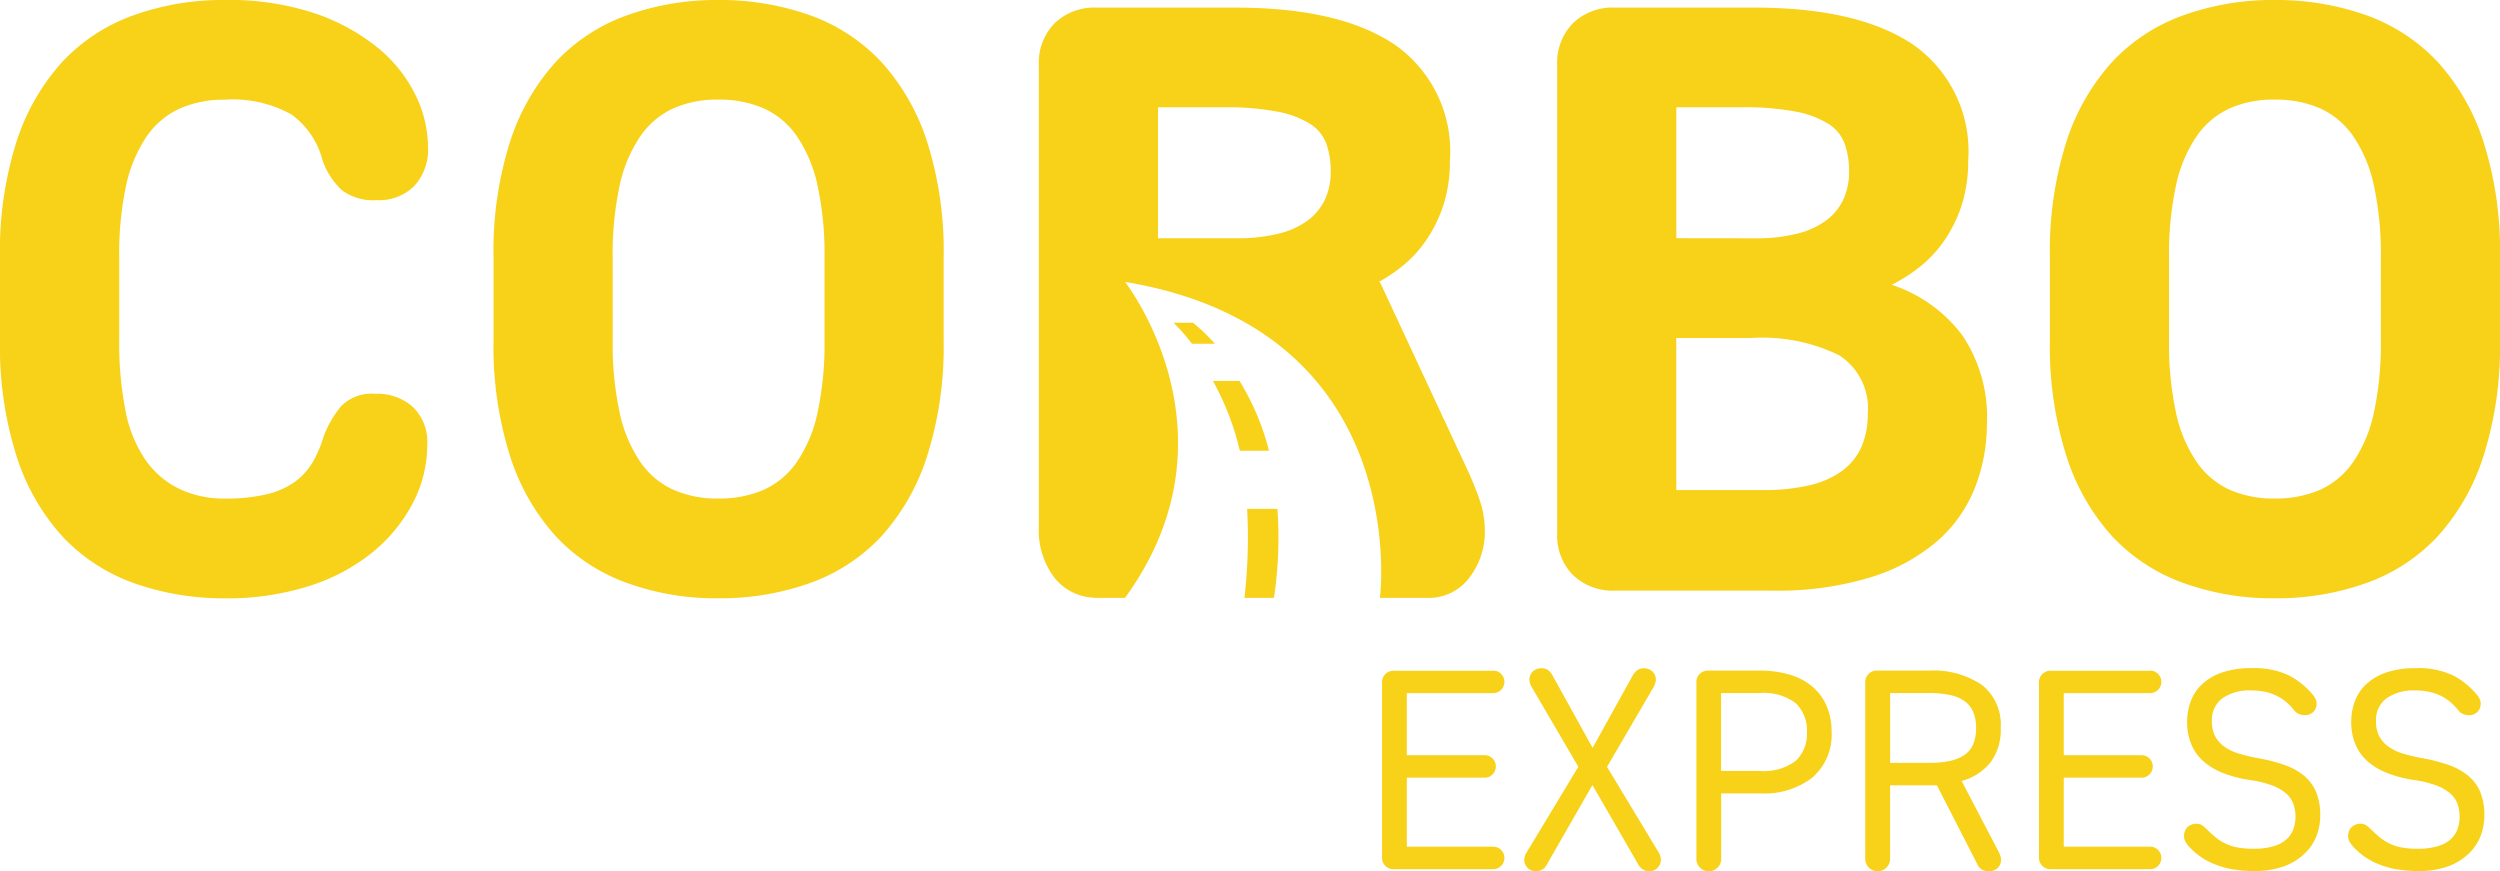
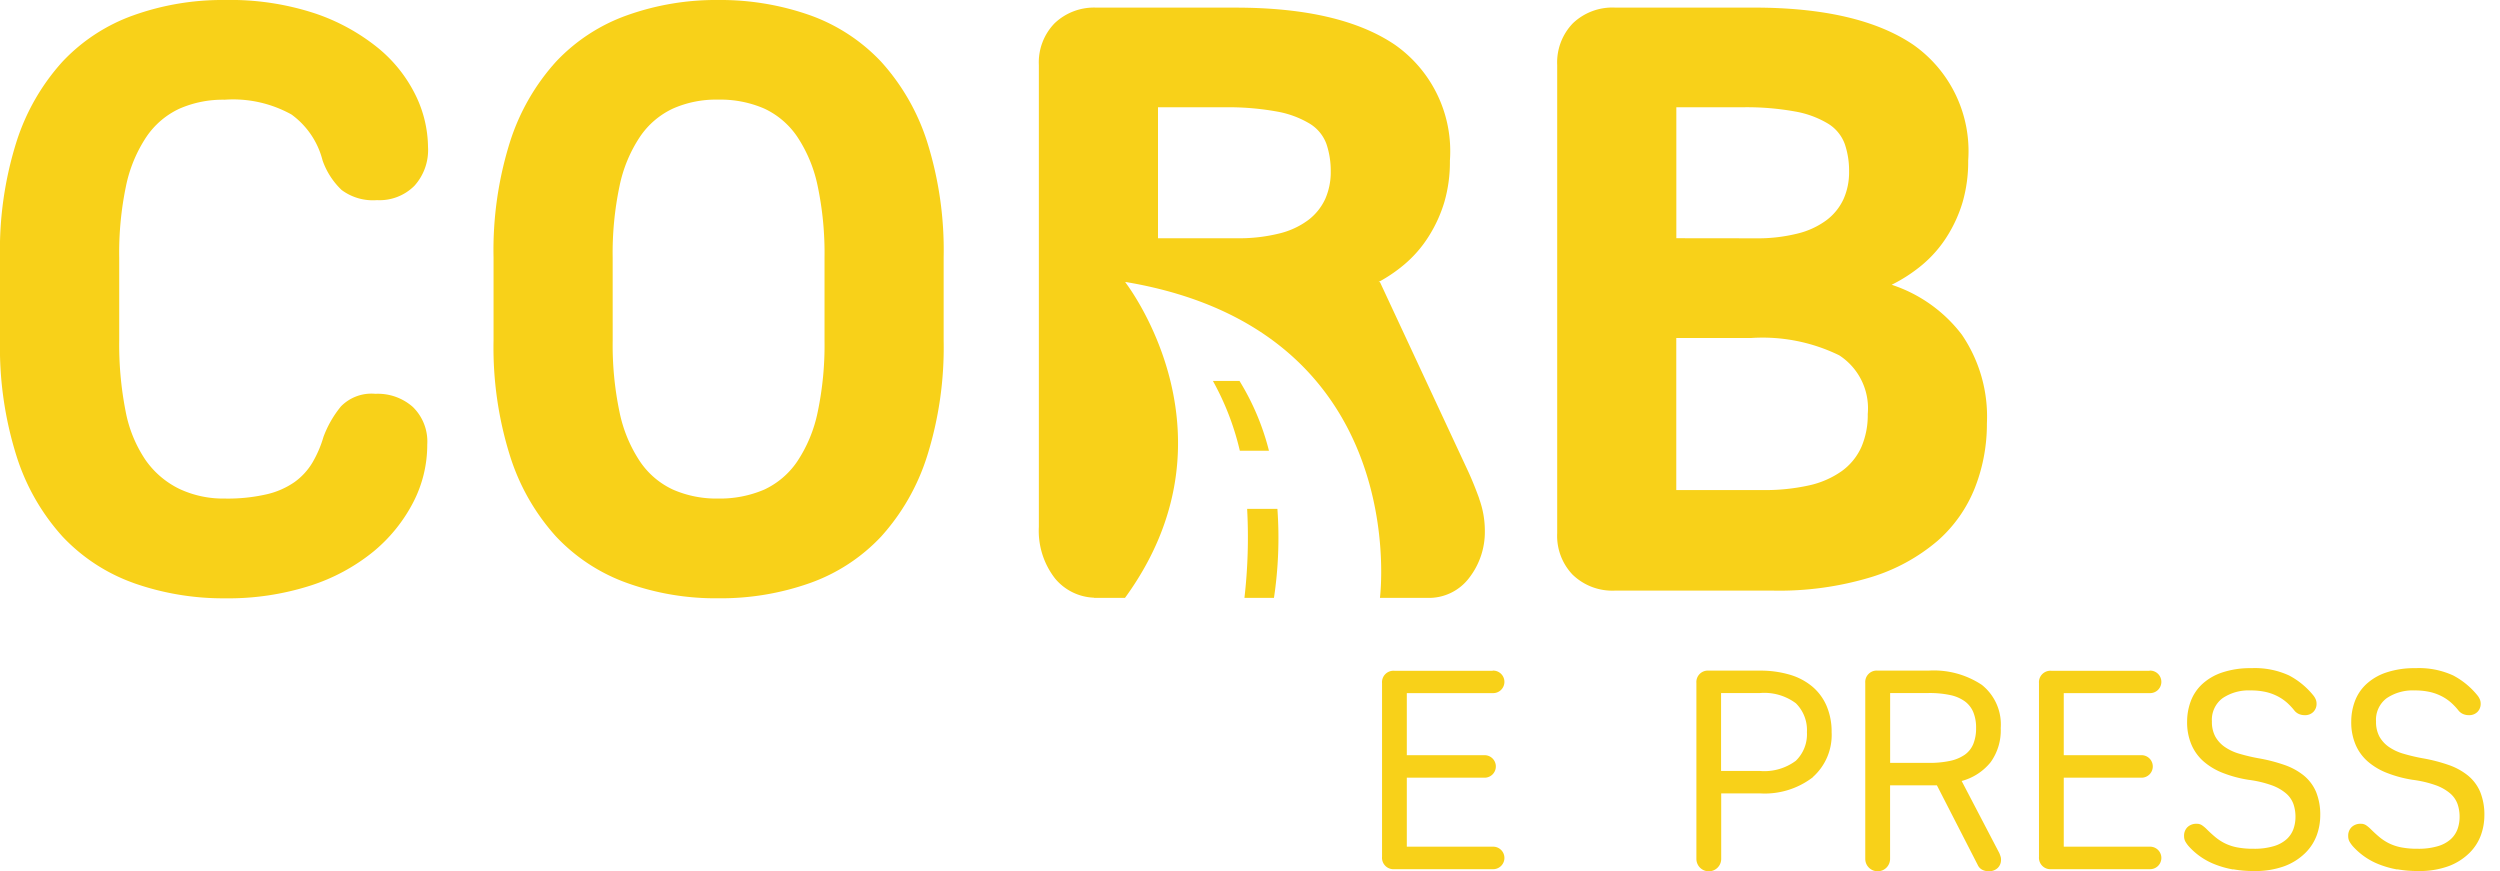
<svg xmlns="http://www.w3.org/2000/svg" width="131" height="45.653" viewBox="0 0 131 45.653">
  <g id="Livello_1" data-name="Livello 1" style="isolation: isolate">
    <g id="Raggruppa_3" data-name="Raggruppa 3" transform="translate(0 0)">
      <path id="Tracciato_1" data-name="Tracciato 1" d="M7,30.549a9.5,9.5,0,0,1-3.724-2.434A11.375,11.375,0,0,1,.869,23.908,18.936,18.936,0,0,1,0,17.841V13.5A18.893,18.893,0,0,1,.869,7.413,11.412,11.412,0,0,1,3.276,3.229,9.451,9.451,0,0,1,7,.8a13.84,13.84,0,0,1,4.77-.8,14.2,14.2,0,0,1,4.75.707,10.638,10.638,0,0,1,3.3,1.815A7.407,7.407,0,0,1,21.783,5a6.32,6.32,0,0,1,.645,2.7,2.791,2.791,0,0,1-.713,2.036,2.577,2.577,0,0,1-1.962.751,2.742,2.742,0,0,1-1.85-.53,3.925,3.925,0,0,1-1-1.55A4.267,4.267,0,0,0,15.274,6a6.3,6.3,0,0,0-3.5-.775,5.674,5.674,0,0,0-2.363.466A4.257,4.257,0,0,0,7.673,7.169,7.306,7.306,0,0,0,6.6,9.759,17.065,17.065,0,0,0,6.247,13.5v4.34a18.112,18.112,0,0,0,.333,3.7,6.806,6.806,0,0,0,1.049,2.569A4.642,4.642,0,0,0,9.39,25.614a5.4,5.4,0,0,0,2.387.51,9.069,9.069,0,0,0,2.186-.221,4.2,4.2,0,0,0,1.47-.642,3.4,3.4,0,0,0,.937-1.019,5.916,5.916,0,0,0,.58-1.349,5.575,5.575,0,0,1,.913-1.594,2.233,2.233,0,0,1,1.806-.663,2.766,2.766,0,0,1,1.962.687,2.525,2.525,0,0,1,.757,1.971,6.543,6.543,0,0,1-.737,3.032,8.272,8.272,0,0,1-2.074,2.569,10.114,10.114,0,0,1-3.321,1.794,14.1,14.1,0,0,1-4.482.663,14.083,14.083,0,0,1-4.77-.8Z" transform="translate(0 0)" fill="#f8d119" />
      <path id="Tracciato_2" data-name="Tracciato 2" d="M110.487,23.908a11.4,11.4,0,0,1-2.407,4.208,9.451,9.451,0,0,1-3.724,2.434,13.975,13.975,0,0,1-4.815.8,13.721,13.721,0,0,1-4.77-.8,9.5,9.5,0,0,1-3.724-2.434,11.375,11.375,0,0,1-2.407-4.208,18.936,18.936,0,0,1-.869-6.067V13.5a18.893,18.893,0,0,1,.869-6.087,11.412,11.412,0,0,1,2.407-4.184A9.451,9.451,0,0,1,94.771.8a13.84,13.84,0,0,1,4.77-.8,14.1,14.1,0,0,1,4.815.8,9.5,9.5,0,0,1,3.724,2.434,11.412,11.412,0,0,1,2.407,4.184,18.893,18.893,0,0,1,.869,6.087v4.34A18.949,18.949,0,0,1,110.487,23.908ZM94.014,17.844a17.064,17.064,0,0,0,.357,3.742,7.314,7.314,0,0,0,1.07,2.59,4.235,4.235,0,0,0,1.738,1.482,5.674,5.674,0,0,0,2.363.466,5.887,5.887,0,0,0,2.407-.466,4.257,4.257,0,0,0,1.738-1.482,7.313,7.313,0,0,0,1.07-2.59,17.046,17.046,0,0,0,.357-3.742V13.5a17.065,17.065,0,0,0-.357-3.742,7.337,7.337,0,0,0-1.07-2.59,4.257,4.257,0,0,0-1.738-1.482,5.8,5.8,0,0,0-2.407-.466,5.589,5.589,0,0,0-2.363.466A4.257,4.257,0,0,0,95.44,7.172a7.306,7.306,0,0,0-1.07,2.59,17.064,17.064,0,0,0-.357,3.742Z" transform="translate(-61.909 0)" fill="#f8d119" />
      <path id="Tracciato_3" data-name="Tracciato 3" d="M277.755,31.083a2.944,2.944,0,0,1-.825-2.192V4.361a2.953,2.953,0,0,1,.825-2.192,3,3,0,0,1,2.207-.819h7.269q5.485,0,8.359,1.948a6.811,6.811,0,0,1,2.876,6.067,7.649,7.649,0,0,1-.289,2.169,7.234,7.234,0,0,1-.825,1.815,6.388,6.388,0,0,1-1.27,1.461,8.148,8.148,0,0,1-1.626,1.064,7.593,7.593,0,0,1,3.677,2.614,7.622,7.622,0,0,1,1.314,4.65,9.159,9.159,0,0,1-.625,3.365,7.244,7.244,0,0,1-1.962,2.79,9.76,9.76,0,0,1-3.477,1.9,16.587,16.587,0,0,1-5.171.707h-8.25a2.994,2.994,0,0,1-2.207-.819Zm9.564-17.643a8.632,8.632,0,0,0,2.186-.245,4.227,4.227,0,0,0,1.538-.707,2.9,2.9,0,0,0,.893-1.108,3.435,3.435,0,0,0,.289-1.438A4.318,4.318,0,0,0,292,8.5a2.1,2.1,0,0,0-.869-1.064,5.03,5.03,0,0,0-1.738-.642,14.189,14.189,0,0,0-2.743-.221h-3.477v6.862Zm.357,13.191a10.578,10.578,0,0,0,2.451-.245,4.711,4.711,0,0,0,1.718-.751,3.142,3.142,0,0,0,1.025-1.261,4.2,4.2,0,0,0,.333-1.727,3.308,3.308,0,0,0-1.494-3.076,9.14,9.14,0,0,0-4.614-.908h-3.925v7.97h4.5Z" transform="translate(-195.333 -0.952)" fill="#f8d119" />
-       <path id="Tracciato_4" data-name="Tracciato 4" d="M387.267,23.908a11.4,11.4,0,0,1-2.407,4.208,9.451,9.451,0,0,1-3.724,2.434,13.976,13.976,0,0,1-4.815.8,13.721,13.721,0,0,1-4.77-.8,9.5,9.5,0,0,1-3.724-2.434,11.375,11.375,0,0,1-2.407-4.208,18.937,18.937,0,0,1-.869-6.067V13.5a18.893,18.893,0,0,1,.869-6.087,11.412,11.412,0,0,1,2.407-4.184A9.45,9.45,0,0,1,371.551.8a13.84,13.84,0,0,1,4.77-.8,14.1,14.1,0,0,1,4.815.8,9.5,9.5,0,0,1,3.724,2.434,11.412,11.412,0,0,1,2.407,4.184,18.893,18.893,0,0,1,.869,6.087v4.34A18.949,18.949,0,0,1,387.267,23.908Zm-16.474-6.064a17.066,17.066,0,0,0,.357,3.742,7.313,7.313,0,0,0,1.07,2.59,4.235,4.235,0,0,0,1.738,1.482,5.674,5.674,0,0,0,2.363.466,5.887,5.887,0,0,0,2.407-.466,4.257,4.257,0,0,0,1.738-1.482,7.313,7.313,0,0,0,1.07-2.59,17.045,17.045,0,0,0,.357-3.742V13.5a17.064,17.064,0,0,0-.357-3.742,7.335,7.335,0,0,0-1.07-2.59,4.257,4.257,0,0,0-1.738-1.482,5.8,5.8,0,0,0-2.407-.466,5.589,5.589,0,0,0-2.363.466,4.257,4.257,0,0,0-1.738,1.482,7.253,7.253,0,0,0-1.07,2.59,17.066,17.066,0,0,0-.357,3.742Z" transform="translate(-257.136 0)" fill="#f8d119" />
      <g id="Raggruppa_1" data-name="Raggruppa 1" transform="translate(72.418 35.016)">
        <path id="Tracciato_5" data-name="Tracciato 5" d="M251.579,119.26a.59.59,0,1,1,0,1.179h-4.5v3.253h4.051a.59.59,0,1,1,0,1.179h-4.051v3.615h4.5a.59.59,0,1,1,0,1.179h-5.15a.6.6,0,0,1-.648-.648v-9.1a.6.6,0,0,1,.648-.648h5.15Z" transform="translate(-245.78 -119.136)" fill="#f8d119" />
-         <path id="Tracciato_6" data-name="Tracciato 6" d="M271.254,129.3a.587.587,0,0,1-.174-.43.518.518,0,0,1,.024-.159c.015-.044.032-.091.053-.144l2.755-4.564-2.44-4.172a.7.7,0,0,1-.091-.189.665.665,0,0,1-.03-.2.571.571,0,0,1,.18-.436.636.636,0,0,1,.451-.165.563.563,0,0,1,.339.091.916.916,0,0,1,.247.3l2.092,3.78,2.077-3.748a1.026,1.026,0,0,1,.256-.315.549.549,0,0,1,.348-.106.649.649,0,0,1,.451.165.565.565,0,0,1,.18.436.5.5,0,0,1-.029.174c-.021.056-.041.109-.059.159l-2.469,4.231,2.7,4.473a1.233,1.233,0,0,1,.083.165.569.569,0,0,1,.038.212.6.6,0,0,1-.619.619.584.584,0,0,1-.315-.091.6.6,0,0,1-.227-.227l-2.425-4.2L272.22,129.2a.569.569,0,0,1-.218.2.648.648,0,0,1-.309.074.606.606,0,0,1-.445-.174Z" transform="translate(-263.625 -118.84)" fill="#f8d119" />
        <path id="Tracciato_7" data-name="Tracciato 7" d="M307.8,124.841a4.139,4.139,0,0,1-2.793.852h-2.018v3.433a.649.649,0,1,1-1.3,0v-9.217a.6.6,0,0,1,.648-.648H305a5.422,5.422,0,0,1,1.6.218,3.268,3.268,0,0,1,1.182.633,2.74,2.74,0,0,1,.737,1.017,3.432,3.432,0,0,1,.256,1.355,2.951,2.951,0,0,1-.987,2.357ZM305,124.517a2.762,2.762,0,0,0,1.9-.533,1.935,1.935,0,0,0,.581-1.5,1.976,1.976,0,0,0-.581-1.514,2.767,2.767,0,0,0-1.9-.533h-2.018v4.081H305Z" transform="translate(-285.216 -119.136)" fill="#f8d119" />
        <path id="Tracciato_8" data-name="Tracciato 8" d="M335.048,119.26a4.548,4.548,0,0,1,2.784.745,2.649,2.649,0,0,1,.993,2.266,2.853,2.853,0,0,1-.527,1.786,2.91,2.91,0,0,1-1.52.987l1.974,3.78c.021.05.041.1.059.159a.489.489,0,0,1,.029.174.586.586,0,0,1-.18.451.649.649,0,0,1-.451.165.732.732,0,0,1-.362-.083.53.53,0,0,1-.227-.247l-2.139-4.172h-2.454v3.854a.649.649,0,1,1-1.3,0v-9.217a.6.6,0,0,1,.648-.648h2.667Zm0,4.835a5.151,5.151,0,0,0,1.128-.106,2.118,2.118,0,0,0,.769-.324,1.3,1.3,0,0,0,.445-.566,2.181,2.181,0,0,0,.144-.828,2.124,2.124,0,0,0-.144-.828,1.344,1.344,0,0,0-.445-.572,2,2,0,0,0-.769-.33,5.17,5.17,0,0,0-1.128-.106h-2.018v3.66Z" transform="translate(-306.405 -119.136)" fill="#f8d119" />
        <path id="Tracciato_9" data-name="Tracciato 9" d="M368.409,119.26a.59.59,0,1,1,0,1.179h-4.5v3.253h4.051a.59.59,0,1,1,0,1.179h-4.051v3.615h4.5a.59.59,0,1,1,0,1.179h-5.15a.6.6,0,0,1-.648-.648v-9.1a.6.6,0,0,1,.648-.648h5.15Z" transform="translate(-328.186 -119.136)" fill="#f8d119" />
        <path id="Tracciato_10" data-name="Tracciato 10" d="M391,129.392a4.894,4.894,0,0,1-.925-.256,3.6,3.6,0,0,1-1.394-.949,1.548,1.548,0,0,1-.18-.247.568.568,0,0,1-.074-.295.624.624,0,0,1,.18-.474.667.667,0,0,1,.48-.174.481.481,0,0,1,.286.083,1.713,1.713,0,0,1,.227.189q.225.225.451.415a2.608,2.608,0,0,0,.5.33,2.535,2.535,0,0,0,.648.218,4.378,4.378,0,0,0,.866.074,3.531,3.531,0,0,0,1.061-.136,1.742,1.742,0,0,0,.678-.368,1.344,1.344,0,0,0,.354-.533,1.894,1.894,0,0,0,.106-.633,2.029,2.029,0,0,0-.106-.669,1.329,1.329,0,0,0-.383-.557,2.417,2.417,0,0,0-.754-.43,5.784,5.784,0,0,0-1.211-.286,6.4,6.4,0,0,1-1.332-.354,3.436,3.436,0,0,1-1.017-.6,2.437,2.437,0,0,1-.648-.89,2.977,2.977,0,0,1-.227-1.2,3.051,3.051,0,0,1,.189-1.07,2.332,2.332,0,0,1,.6-.9,2.9,2.9,0,0,1,1.046-.61,4.62,4.62,0,0,1,1.529-.227,4.277,4.277,0,0,1,1.98.383,4.077,4.077,0,0,1,1.258,1.031.878.878,0,0,1,.127.2.548.548,0,0,1,.053.233.593.593,0,0,1-.174.451.607.607,0,0,1-.445.165.759.759,0,0,1-.3-.059.644.644,0,0,1-.227-.165,3.346,3.346,0,0,0-.368-.4,2.406,2.406,0,0,0-.474-.339,2.679,2.679,0,0,0-.625-.242,3.536,3.536,0,0,0-.852-.091,2.425,2.425,0,0,0-1.461.407,1.412,1.412,0,0,0-.557,1.22,1.623,1.623,0,0,0,.174.784,1.644,1.644,0,0,0,.489.542,2.623,2.623,0,0,0,.769.362,9.46,9.46,0,0,0,1.025.242,8.586,8.586,0,0,1,1.346.348,3.358,3.358,0,0,1,1.017.557,2.249,2.249,0,0,1,.639.857,3.159,3.159,0,0,1,.218,1.235,3.058,3.058,0,0,1-.18,1.025,2.532,2.532,0,0,1-.6.934,3.1,3.1,0,0,1-1.075.687,4.436,4.436,0,0,1-1.641.262,5.856,5.856,0,0,1-1.07-.091Z" transform="translate(-346.399 -118.847)" fill="#f8d119" />
        <path id="Tracciato_11" data-name="Tracciato 11" d="M420.182,129.392a4.894,4.894,0,0,1-.925-.256,3.6,3.6,0,0,1-1.394-.949,1.551,1.551,0,0,1-.18-.247.569.569,0,0,1-.074-.295.624.624,0,0,1,.18-.474.667.667,0,0,1,.48-.174.481.481,0,0,1,.286.083,1.713,1.713,0,0,1,.227.189q.225.225.451.415a2.609,2.609,0,0,0,.5.33,2.536,2.536,0,0,0,.648.218,4.378,4.378,0,0,0,.866.074,3.531,3.531,0,0,0,1.061-.136,1.743,1.743,0,0,0,.678-.368,1.344,1.344,0,0,0,.354-.533,1.893,1.893,0,0,0,.106-.633,2.027,2.027,0,0,0-.106-.669,1.328,1.328,0,0,0-.383-.557,2.419,2.419,0,0,0-.754-.43,5.786,5.786,0,0,0-1.211-.286,6.4,6.4,0,0,1-1.332-.354,3.436,3.436,0,0,1-1.017-.6,2.437,2.437,0,0,1-.648-.89,2.977,2.977,0,0,1-.227-1.2,3.05,3.05,0,0,1,.189-1.07,2.332,2.332,0,0,1,.6-.9,2.9,2.9,0,0,1,1.046-.61,4.62,4.62,0,0,1,1.529-.227,4.277,4.277,0,0,1,1.98.383,4.077,4.077,0,0,1,1.258,1.031.878.878,0,0,1,.127.2.547.547,0,0,1,.053.233.593.593,0,0,1-.174.451.607.607,0,0,1-.445.165.759.759,0,0,1-.3-.059.644.644,0,0,1-.227-.165,3.348,3.348,0,0,0-.368-.4,2.4,2.4,0,0,0-.474-.339,2.679,2.679,0,0,0-.625-.242,3.536,3.536,0,0,0-.852-.091,2.425,2.425,0,0,0-1.461.407,1.412,1.412,0,0,0-.557,1.22,1.622,1.622,0,0,0,.174.784,1.643,1.643,0,0,0,.489.542,2.622,2.622,0,0,0,.769.362,9.46,9.46,0,0,0,1.025.242,8.589,8.589,0,0,1,1.346.348,3.357,3.357,0,0,1,1.017.557,2.248,2.248,0,0,1,.639.857,3.159,3.159,0,0,1,.218,1.235,3.058,3.058,0,0,1-.18,1.025,2.533,2.533,0,0,1-.6.934,3.1,3.1,0,0,1-1.075.687,4.436,4.436,0,0,1-1.641.262,5.856,5.856,0,0,1-1.07-.091Z" transform="translate(-366.981 -118.847)" fill="#f8d119" />
      </g>
      <path id="Tracciato_12" data-name="Tracciato 12" d="M207.827,27.082c-.2-.548-.392-1.019-.578-1.423l-4.626-9.927h-.077a7.9,7.9,0,0,0,1.355-.922,6.327,6.327,0,0,0,1.27-1.461A7.231,7.231,0,0,0,206,11.533a7.545,7.545,0,0,0,.289-2.169A6.811,6.811,0,0,0,203.41,3.3q-2.877-1.949-8.359-1.948h-7.269a2.994,2.994,0,0,0-2.207.819,2.944,2.944,0,0,0-.825,2.192v24.2a4.063,4.063,0,0,0,.854,2.708,2.781,2.781,0,0,0,2.039,1v.009h1.621c6.126-8.412.25-16.232.009-16.547h.056c15.086,2.555,13.294,16.547,13.294,16.547h2.46a2.642,2.642,0,0,0,2.23-1.067,3.92,3.92,0,0,0,.807-2.434,4.905,4.905,0,0,0-.3-1.7ZM190.994,6.574h3.477a14.21,14.21,0,0,1,2.743.221,5.031,5.031,0,0,1,1.738.642,2.085,2.085,0,0,1,.869,1.064,4.4,4.4,0,0,1,.224,1.438,3.481,3.481,0,0,1-.289,1.438,2.914,2.914,0,0,1-.893,1.108,4.2,4.2,0,0,1-1.538.707,8.751,8.751,0,0,1-2.186.245h-4.146V6.574Z" transform="translate(-130.314 -0.952)" fill="#f8d119" />
      <g id="Raggruppa_2" data-name="Raggruppa 2" transform="translate(61.496 16.913)">
-         <path id="Tracciato_13" data-name="Tracciato 13" d="M217.107,67.74h-1.4a14.093,14.093,0,0,1,1.411,3.657h1.526A13.036,13.036,0,0,0,217.1,67.74Z" transform="translate(-213.647 -64.693)" fill="#f8d119" />
-         <path id="Tracciato_14" data-name="Tracciato 14" d="M209.673,58.5h1.2a9.421,9.421,0,0,0-1.146-1.1H208.71A10.692,10.692,0,0,1,209.673,58.5Z" transform="translate(-208.71 -57.4)" fill="#f8d119" />
+         <path id="Tracciato_13" data-name="Tracciato 13" d="M217.107,67.74h-1.4a14.093,14.093,0,0,1,1.411,3.657h1.526A13.036,13.036,0,0,0,217.1,67.74" transform="translate(-213.647 -64.693)" fill="#f8d119" />
        <path id="Tracciato_15" data-name="Tracciato 15" d="M221.451,90.5a27.757,27.757,0,0,1-.141,4.661h1.547a21.224,21.224,0,0,0,.18-4.661Z" transform="translate(-217.597 -80.747)" fill="#f8d119" />
      </g>
    </g>
  </g>
</svg>